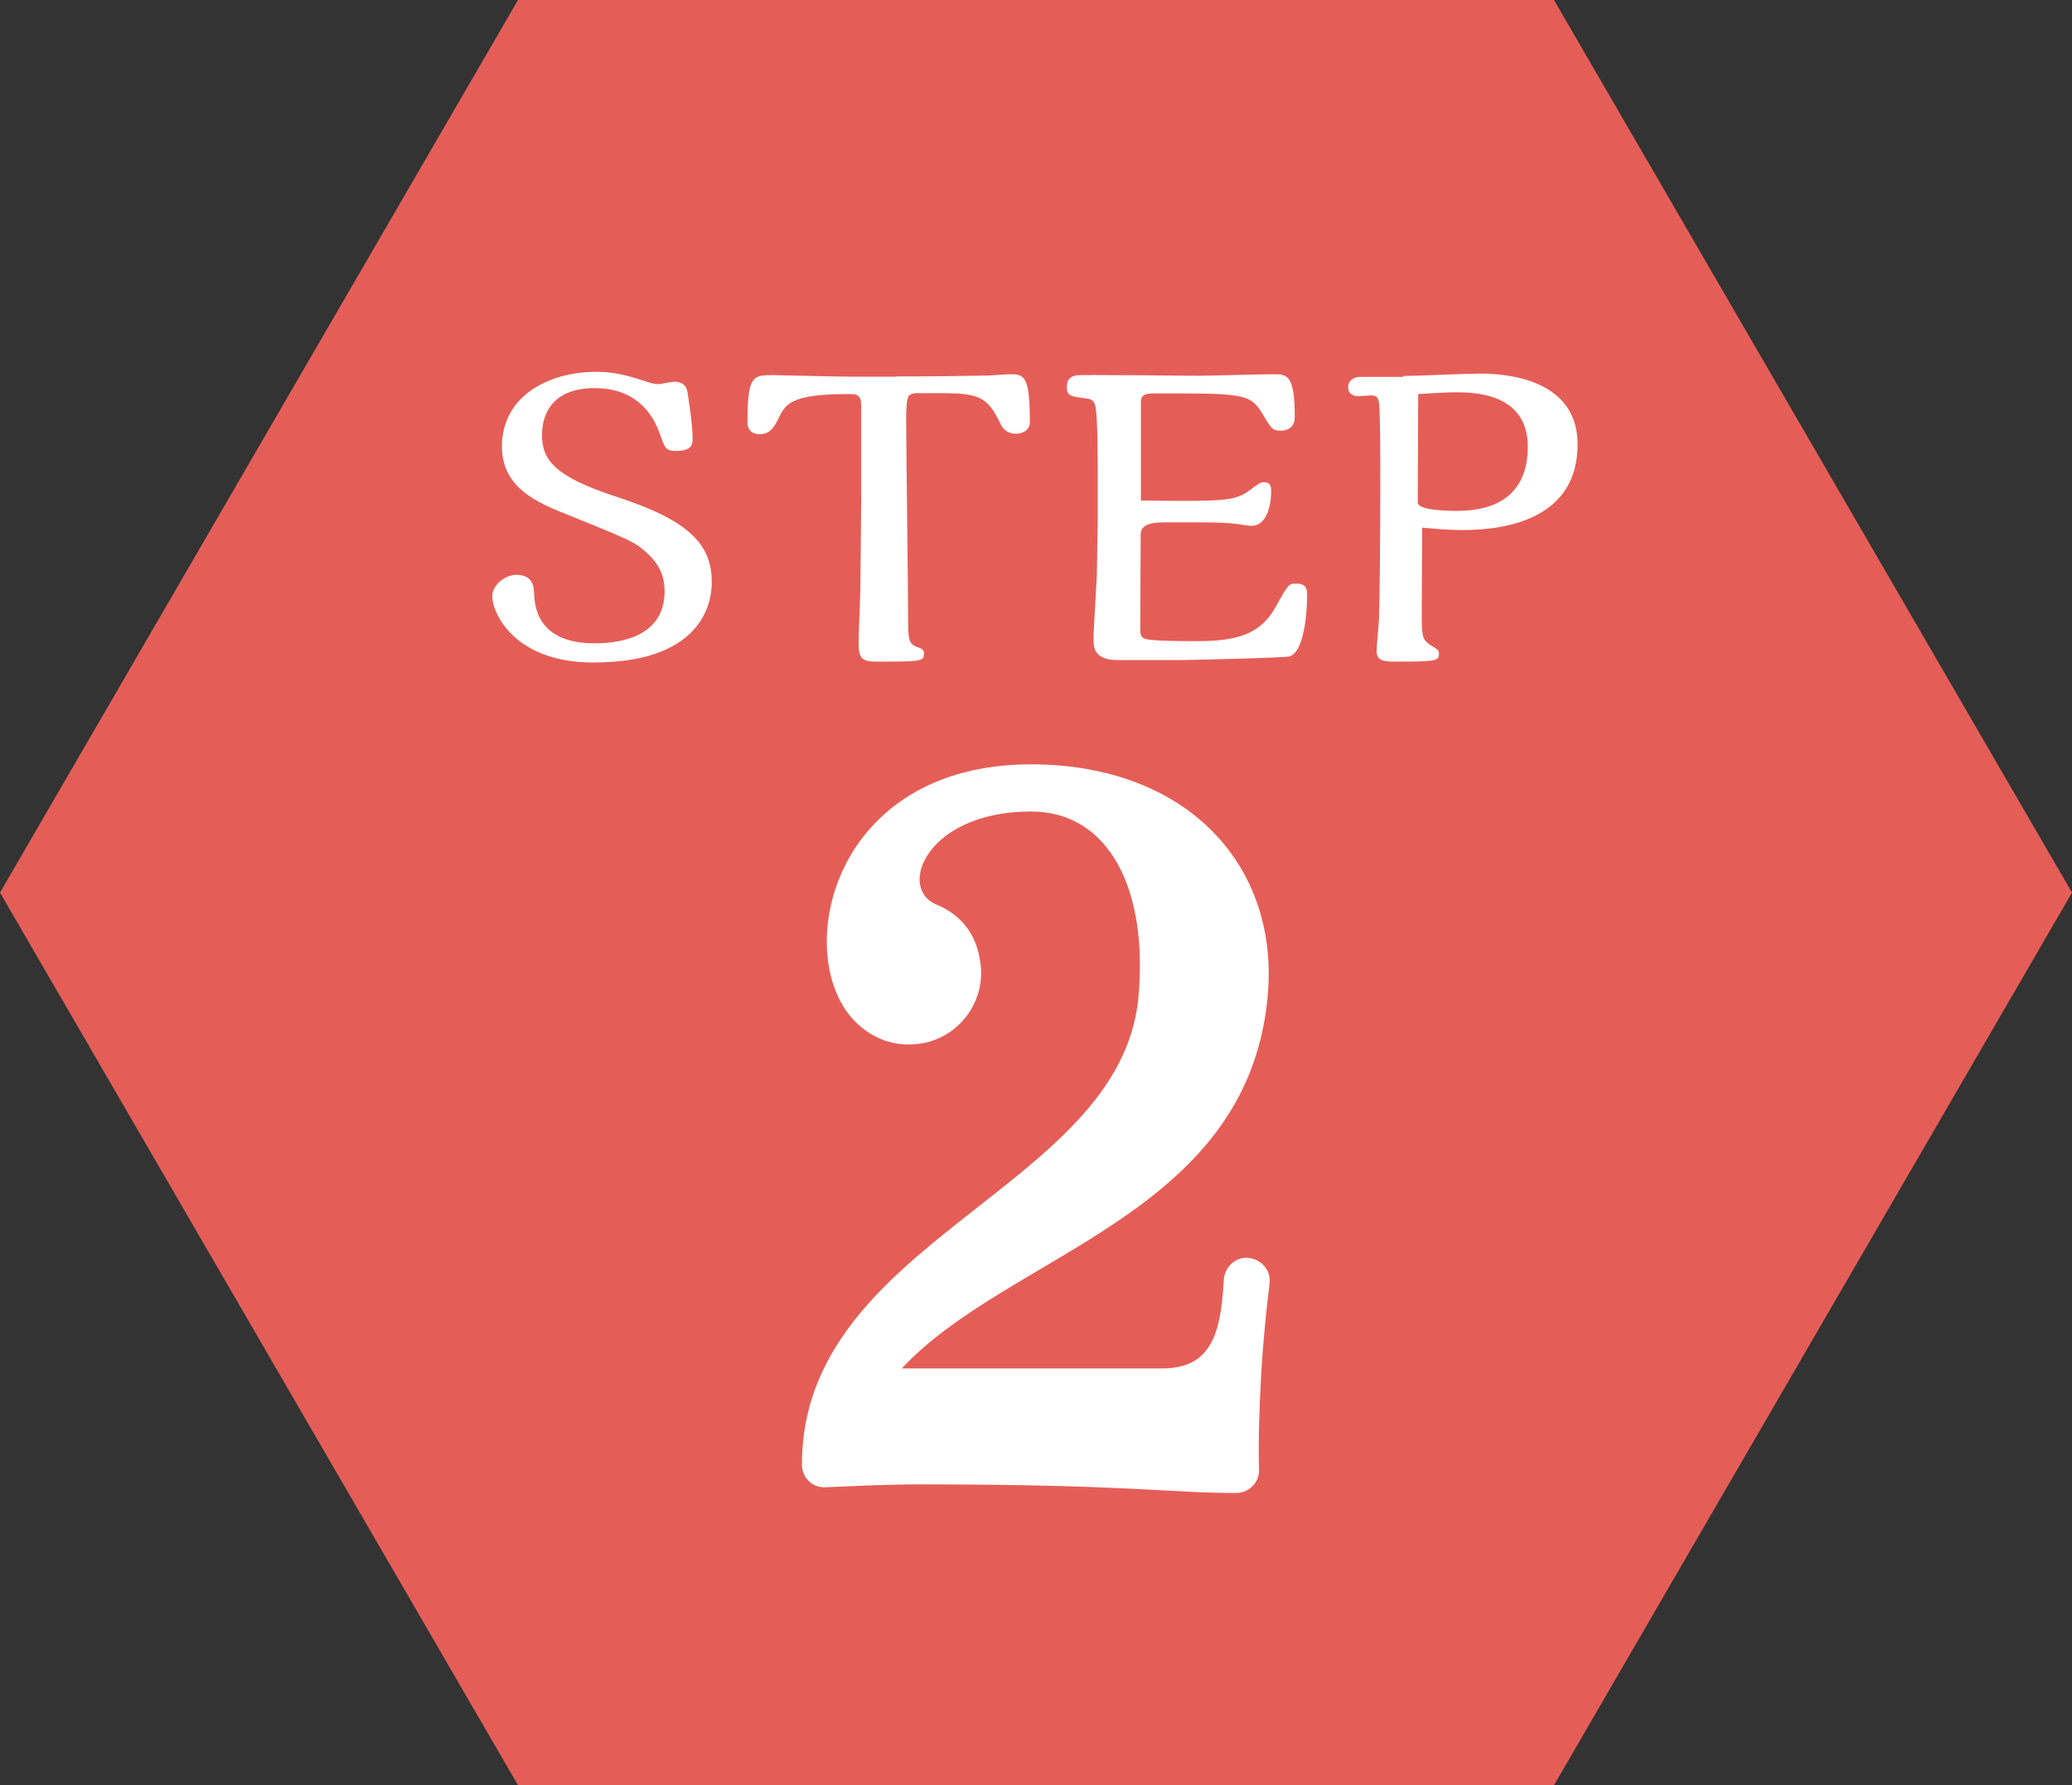
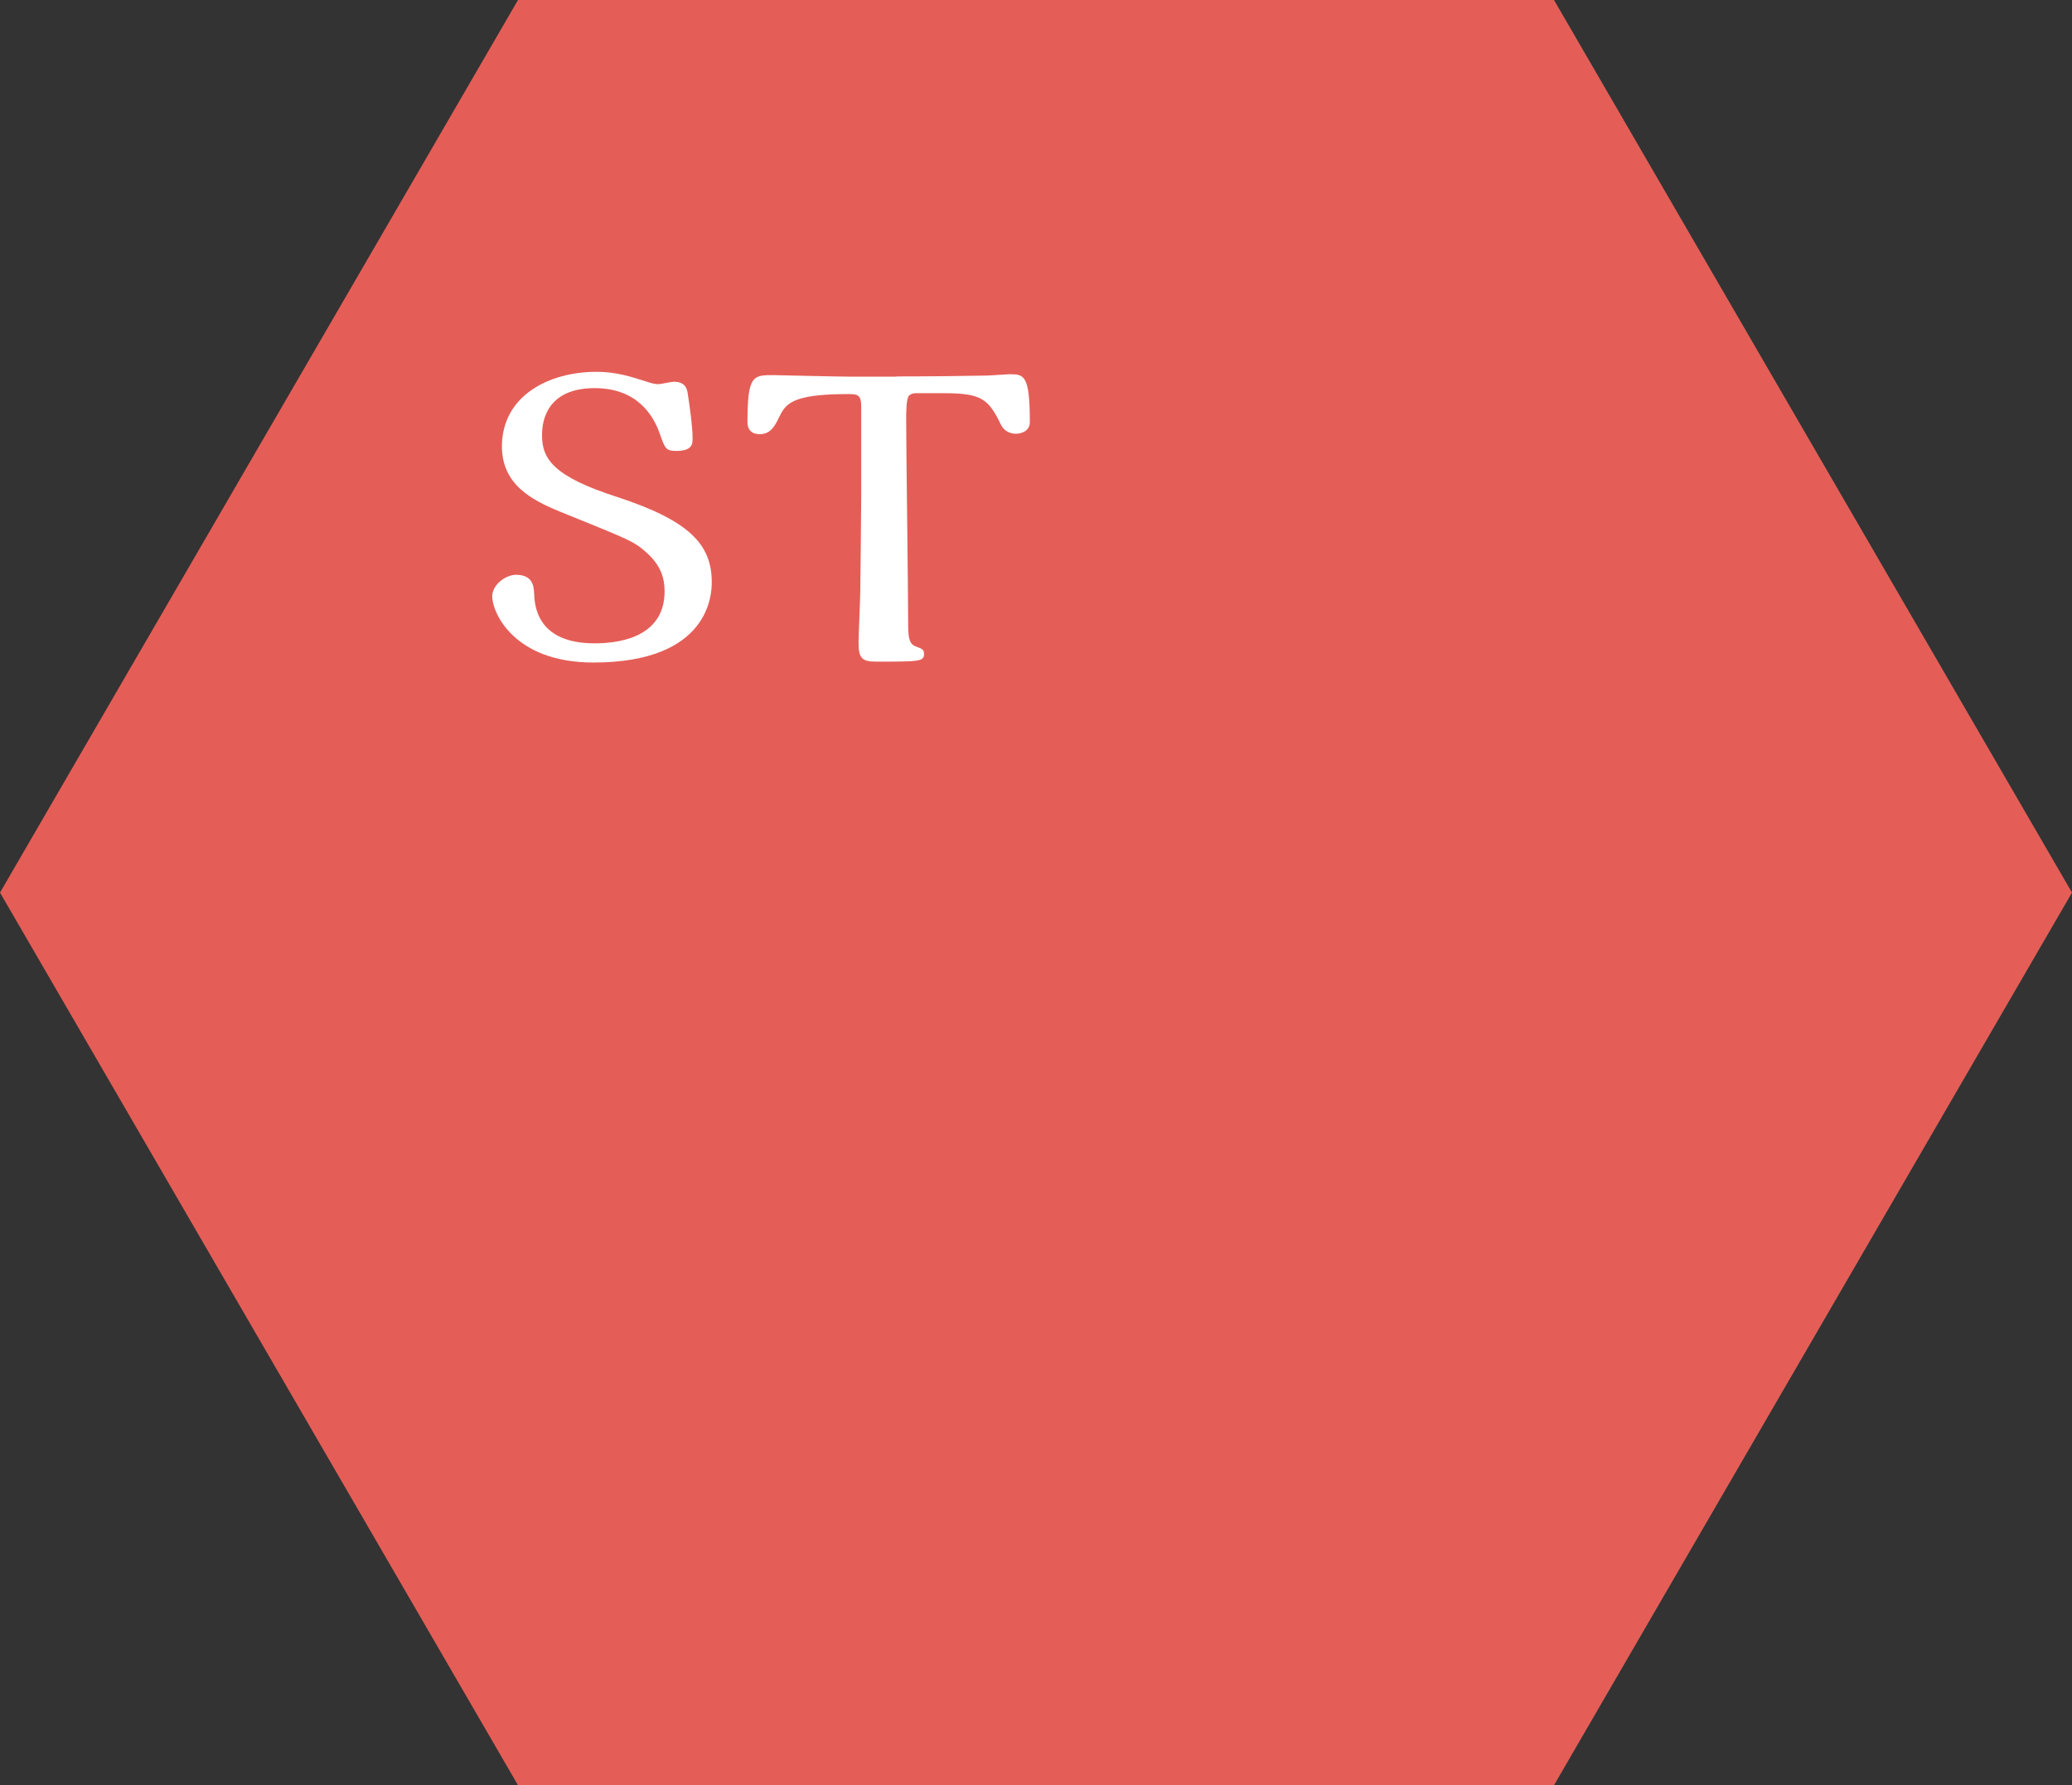
<svg xmlns="http://www.w3.org/2000/svg" id="b" data-name="レイヤー 2" viewBox="0 0 94 81">
  <rect x="0" y="0" width="94" height="81" fill="#333333" stroke="none" />
  <g id="c" data-name="レイアウト">
    <g>
      <polygon points="70.5 0 23.5 0 0 40.5 23.5 81 70.5 81 94 40.5 70.5 0" fill="#e45e57" />
      <g>
        <path d="M22.77,20.27c0-2.32,2.14-3.4,4.29-3.4.89,0,1.54.21,2.35.47.13.04.28.09.46.09.11,0,.59-.11.7-.11.55,0,.61.36.64.6.09.6.21,1.43.21,1.96,0,.25,0,.58-.74.58-.47,0-.51-.11-.74-.76-.27-.79-.99-2.09-2.96-2.09-2.39,0-2.39,1.81-2.39,2.15,0,1.08.55,1.87,3.41,2.79,3.3,1.08,4.29,2.17,4.29,3.87,0,.53-.09,3.64-5.37,3.64-3.62,0-4.59-2.28-4.59-3,0-.53.61-.98,1.08-.98.74,0,.8.49.82.81.02.53.08,2.3,2.75,2.3,1.38,0,3.17-.42,3.17-2.36,0-.6-.17-1.17-.8-1.74-.59-.53-.72-.57-3.93-1.87-1.35-.55-2.65-1.26-2.65-2.98Z" fill="#fff" />
        <path d="M40.67,17.08c1.44,0,3.26-.02,4.1-.04.15,0,.91-.06,1-.06.68,0,.95,0,.95,2.17,0,.42-.4.53-.63.53-.08,0-.47,0-.68-.41-.57-1.17-.87-1.43-2.6-1.43h-1.27c-.11,0-.23.04-.3.11-.13.13-.13.79-.13,1.09,0,1.32.09,7.72.09,9.17,0,.66.02.98.32,1.11.34.13.4.15.4.36,0,.34-.25.34-2.16.34-.66,0-.81-.15-.81-.87,0-.34.08-2.04.08-2.41,0-.06.04-3.6.04-4.19v-4.09c0-.55-.15-.58-.61-.58-2.6,0-2.83.47-3.13,1.08-.21.45-.42.74-.87.74-.36,0-.55-.21-.55-.53,0-2.15.25-2.15,1.19-2.15.02,0,2.9.07,3.45.07h2.12Z" fill="#fff" />
-         <path d="M51.75,22.71c4.21.04,4.29.04,5.18-.64.19-.13.25-.19.42-.19.32,0,.32.26.32.4,0,.17-.02,1.58-.91,1.58-.08,0-.49-.06-.59-.08-.64-.08-1.29-.08-1.97-.08h-1.29c-.4,0-1.16,0-1.16.53l-.02,4.26c0,.23,0,.38.15.47.23.13,1.59.13,2.43.13,1.67,0,2.84-.25,3.55-1.53.59-1.06.59-1.08.97-1.08.47,0,.47.32.47.55,0,.07,0,2.45-.78,2.75-.21.07-4.65.17-5.04.17h-2.77c-1.1,0-1.1-.6-1.1-.96,0-.41.13-2.43.15-2.89,0-.15.04-2.43.04-2.47v-2.15c0-.57,0-2.38-.09-2.96-.04-.28-.13-.42-.49-.45-.68-.09-.82-.11-.82-.53,0-.28.13-.47.45-.51.21-.04,4.65.02,5.52.02.49,0,2.84-.07,3.38-.07.64,0,.99,0,.99,1.96,0,.36-.23.6-.63.6s-.45-.11-.85-.79c-.55-.9-.91-.9-4.74-.9-.49,0-.76,0-.76.4v4.45Z" fill="#fff" />
-         <path d="M63.66,17.06c.49,0,2.94-.11,3.49-.11,1.9,0,4.42.6,4.42,3.21,0,3.26-3,3.89-5.23,3.89-.59,0-1.04-.04-1.82-.11,0,.55-.02,3.21-.02,3.81,0,1.06,0,1.26.38,1.51.38.23.4.25.4.4,0,.34-.15.36-2.01.36-.53,0-.82-.06-.82-.49,0-.21.11-1.25.11-1.47.04-1.34.06-3.68.06-6.75,0-.83,0-1.92-.04-2.77-.02-.4-.04-.6-.38-.6-.08,0-.47.04-.57.04-.28,0-.47-.15-.47-.41,0-.3.25-.47.53-.47h1.97ZM64.32,22.8c0,.36,1.4.38,1.69.38.78,0,3.3-.02,3.3-2.91,0-1.89-1.46-2.47-3.17-2.47-.21,0-.61,0-1.8.08l-.02,4.92Z" fill="#fff" />
      </g>
-       <path d="M57.6,58.21c-.13,1.03-.3,2.62-.39,4.25-.09,1.63-.13,3.22-.09,4.25,0,.6-.52,1.07-1.12,1.03-2.97,0-4.87-.39-14.27-.39-1.64,0-3.23.09-4.27.13-.6.04-1.08-.43-1.08-1.03,0-10.21,14.4-12.48,15.26-21.14.47-4.89-1.29-8.49-4.87-8.49-4.78,0-6.12,3.56-4.22,4.25,1.08.47,1.72,1.33,1.9,2.45.35,1.8-.86,3.52-2.63,3.82-1.21.21-2.33-.22-3.15-1.12-2.72-3.05-.91-11.54,8.1-11.54,7.07,0,11.34,4.59,10.73,10.64-.99,9.86-11.72,11.54-16.59,16.77h11.81c2.24,0,2.67-1.59,2.8-4.03.04-.56.52-1.03,1.08-.99.6.04,1.08.56.99,1.16Z" fill="#fff" />
    </g>
  </g>
</svg>